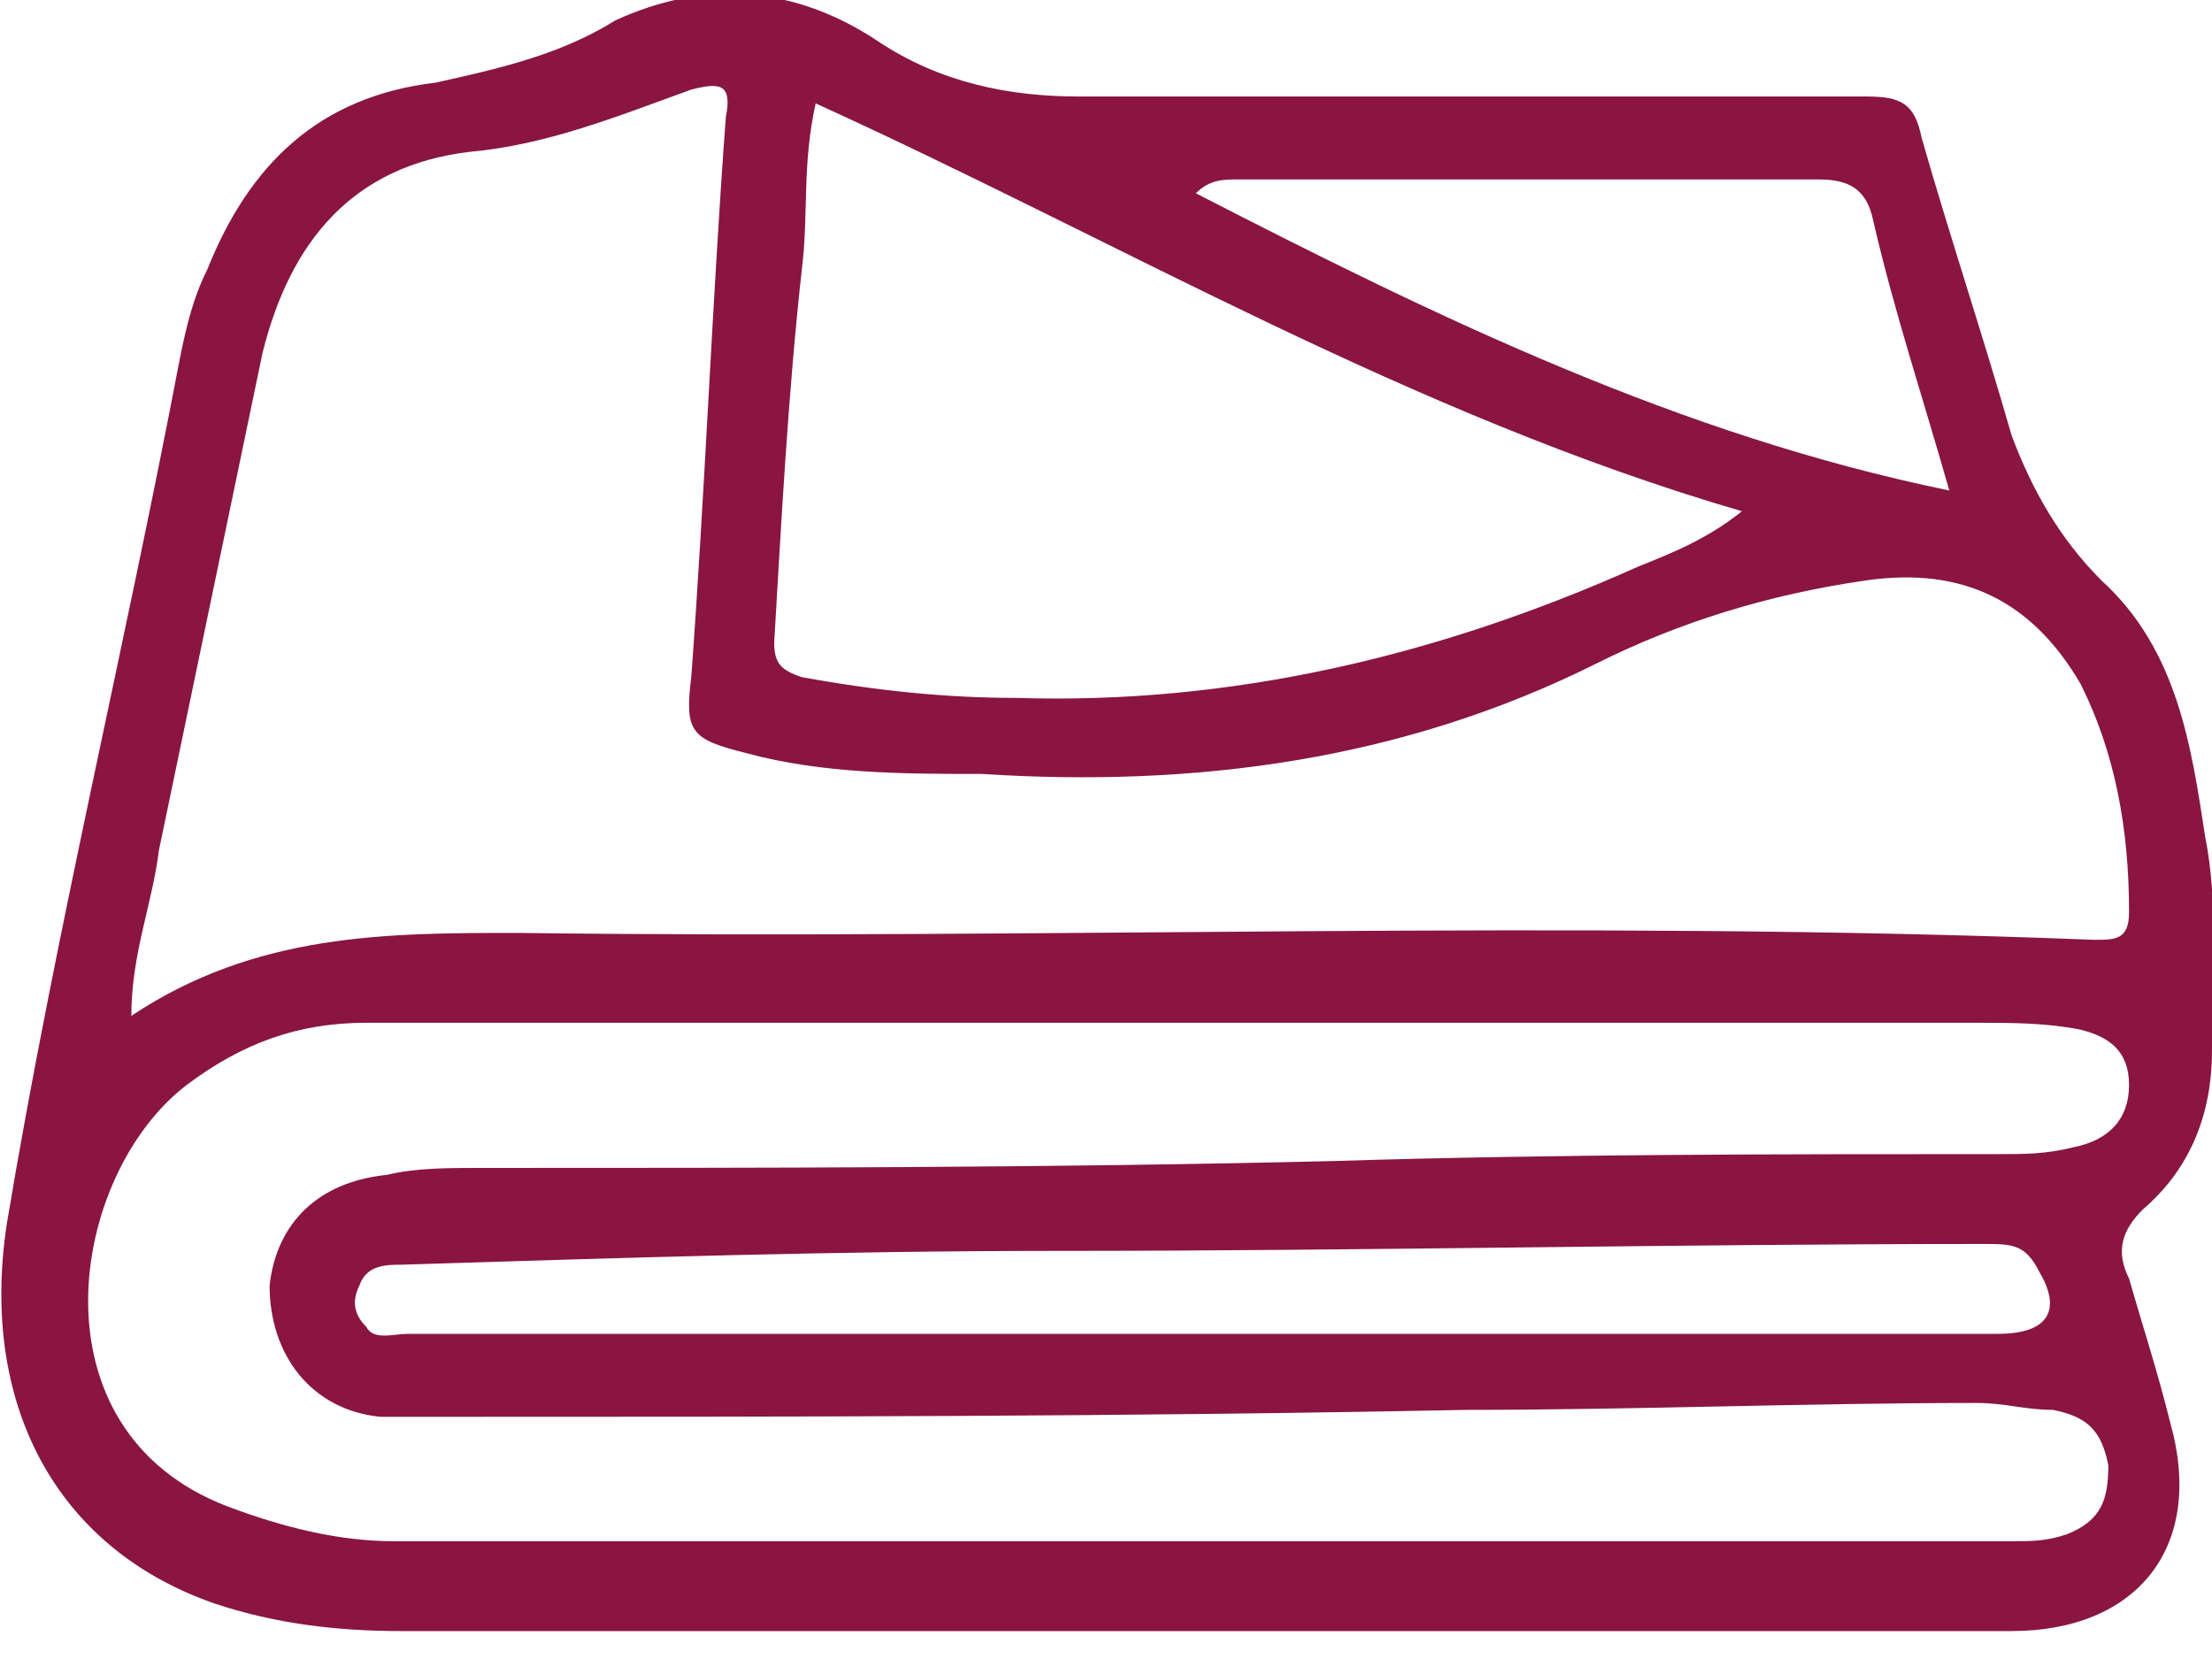
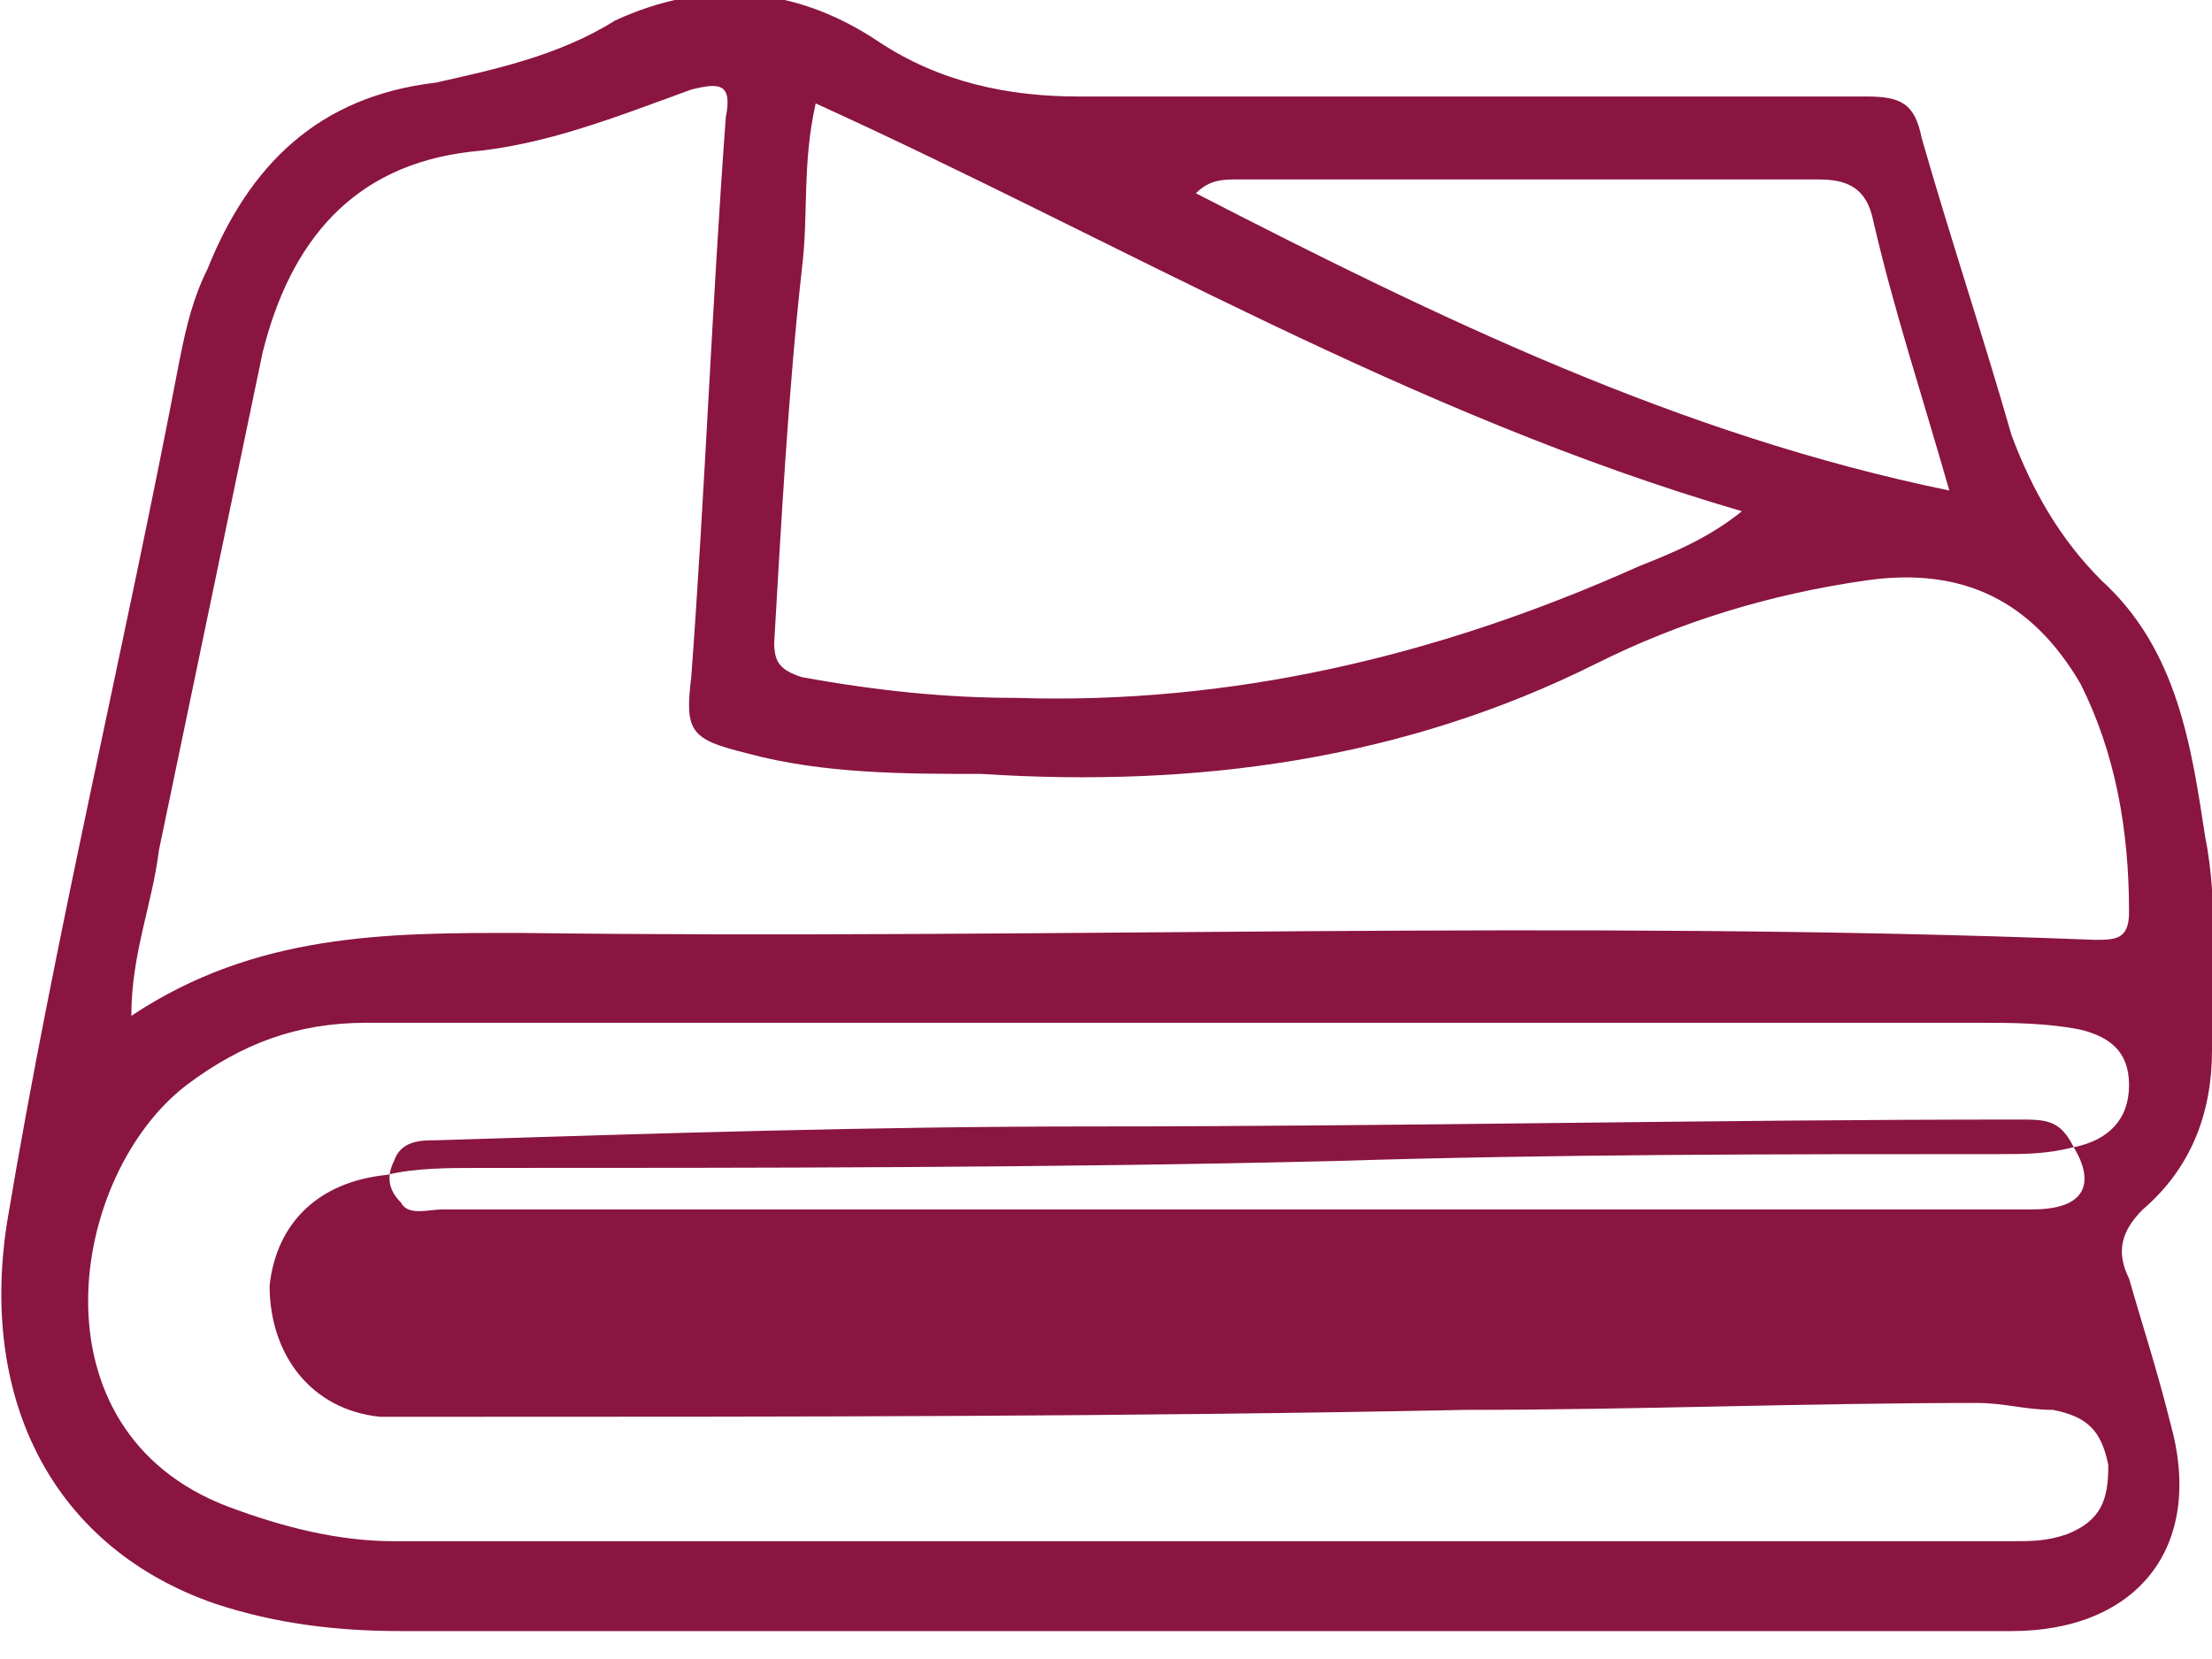
<svg xmlns="http://www.w3.org/2000/svg" width="32" height="24">
-   <path fill="#8A1541" d="M31.4 20.596c.5 1.8-.5 3-2.3 3H5.8c-.9 0-1.8-.1-2.7-.4-2.3-.8-3.4-2.9-3-5.5.7-4.2 1.7-8.3 2.5-12.5.1-.5.2-.9.4-1.3.6-1.5 1.6-2.5 3.3-2.7.9-.2 1.8-.4 2.6-.9 1.3-.6 2.6-.5 3.8.3.9.6 1.9.8 2.9.8H27c.5 0 .7.1.8.6.4 1.4.9 2.9 1.3 4.3.3.8.7 1.5 1.3 2.1 1.1 1 1.3 2.4 1.5 3.7.2 1 .1 2.1.1 3.1 0 .9-.3 1.7-1 2.3-.3.3-.4.6-.2 1 .2.7.4 1.3.6 2.1zm-14.1-17.8c3.5 1.8 7 3.5 10.9 4.3-.4-1.4-.8-2.6-1.1-3.9-.1-.5-.4-.6-.8-.6h-8.4c-.2 0-.4 0-.6.2zm-6.1 6.5c0 .3.1.4.4.5 1.1.2 2.1.3 3.1.3 3.1.1 6.1-.6 9-1.9.5-.2 1-.4 1.5-.8-4.8-1.4-9-3.9-13.4-5.9-.2.9-.1 1.6-.2 2.4-.2 1.8-.3 3.7-.4 5.4zm-9.3 5.4c1.8-1.2 3.7-1.2 5.6-1.2 7.6.1 15.2-.2 22.8.1.3 0 .5 0 .5-.4 0-1.2-.2-2.3-.7-3.3-.7-1.2-1.7-1.7-3.1-1.5-1.4.2-2.7.6-3.9 1.2-2.8 1.4-5.8 1.8-8.9 1.6-1.1 0-2.3 0-3.4-.3-.8-.2-.9-.3-.8-1.1.2-2.7.3-5.4.5-8.1.1-.5-.1-.5-.5-.4-1.1.4-2.1.8-3.2.9-1.7.2-2.6 1.3-3 2.9l-1.5 7.2c-.1.8-.4 1.5-.4 2.4zm28.1 1.9c.5-.1.8-.4.8-.9s-.3-.7-.7-.8c-.5-.1-1-.1-1.5-.1H5.3c-1 0-1.8.3-2.6.9-1.7 1.3-2.3 5 .6 6.1.8.3 1.6.5 2.4.5h23.4c.3 0 .5 0 .8-.1.5-.2.6-.5.6-1-.1-.5-.3-.7-.8-.8-.4 0-.7-.1-1.1-.1-2.5 0-4.9.1-7.4.1-4.9.1-9.8.1-14.7.1h-1c-1-.1-1.6-.9-1.6-1.9.1-.9.7-1.5 1.7-1.6.4-.1.9-.1 1.3-.1 4.1 0 8.3 0 12.4-.1 3.2-.1 6.4-.1 9.6-.1.4 0 .7 0 1.1-.1zm-.5 1.8c-.2-.4-.4-.4-.8-.4-4.5 0-8.9.1-13.4.1-3.2 0-6.3.1-9.5.2-.2 0-.5 0-.6.3-.1.2-.1.4.1.6.1.2.4.1.6.1h23c.8 0 .9-.4.6-.9z" />
+   <path fill="#8A1541" d="M31.4 20.596c.5 1.8-.5 3-2.3 3H5.8c-.9 0-1.8-.1-2.7-.4-2.3-.8-3.4-2.9-3-5.5.7-4.2 1.7-8.3 2.5-12.5.1-.5.2-.9.4-1.3.6-1.5 1.6-2.5 3.3-2.7.9-.2 1.8-.4 2.6-.9 1.3-.6 2.6-.5 3.8.3.9.6 1.9.8 2.9.8H27c.5 0 .7.1.8.6.4 1.4.9 2.9 1.3 4.3.3.8.7 1.5 1.3 2.1 1.1 1 1.3 2.4 1.5 3.7.2 1 .1 2.1.1 3.1 0 .9-.3 1.7-1 2.3-.3.3-.4.6-.2 1 .2.7.4 1.3.6 2.1zm-14.1-17.8c3.5 1.8 7 3.5 10.9 4.3-.4-1.4-.8-2.6-1.1-3.9-.1-.5-.4-.6-.8-.6h-8.4c-.2 0-.4 0-.6.2zm-6.1 6.5c0 .3.1.4.4.5 1.1.2 2.1.3 3.1.3 3.1.1 6.1-.6 9-1.9.5-.2 1-.4 1.5-.8-4.8-1.4-9-3.9-13.4-5.9-.2.9-.1 1.6-.2 2.4-.2 1.8-.3 3.7-.4 5.4zm-9.3 5.4c1.8-1.2 3.7-1.2 5.6-1.2 7.6.1 15.2-.2 22.8.1.3 0 .5 0 .5-.4 0-1.2-.2-2.3-.7-3.3-.7-1.2-1.7-1.7-3.1-1.5-1.4.2-2.7.6-3.9 1.2-2.8 1.4-5.8 1.8-8.9 1.6-1.1 0-2.3 0-3.4-.3-.8-.2-.9-.3-.8-1.1.2-2.7.3-5.4.5-8.1.1-.5-.1-.5-.5-.4-1.1.4-2.1.8-3.2.9-1.7.2-2.6 1.3-3 2.9l-1.5 7.2c-.1.8-.4 1.5-.4 2.4zm28.1 1.9c.5-.1.8-.4.8-.9s-.3-.7-.7-.8c-.5-.1-1-.1-1.5-.1H5.3c-1 0-1.8.3-2.6.9-1.7 1.3-2.3 5 .6 6.1.8.3 1.6.5 2.4.5h23.4c.3 0 .5 0 .8-.1.5-.2.6-.5.6-1-.1-.5-.3-.7-.8-.8-.4 0-.7-.1-1.1-.1-2.5 0-4.9.1-7.4.1-4.9.1-9.8.1-14.7.1h-1c-1-.1-1.6-.9-1.6-1.9.1-.9.7-1.5 1.7-1.6.4-.1.9-.1 1.3-.1 4.1 0 8.3 0 12.4-.1 3.2-.1 6.4-.1 9.6-.1.4 0 .7 0 1.1-.1zc-.2-.4-.4-.4-.8-.4-4.5 0-8.9.1-13.4.1-3.2 0-6.3.1-9.5.2-.2 0-.5 0-.6.3-.1.2-.1.4.1.6.1.2.4.1.6.1h23c.8 0 .9-.4.6-.9z" />
</svg>